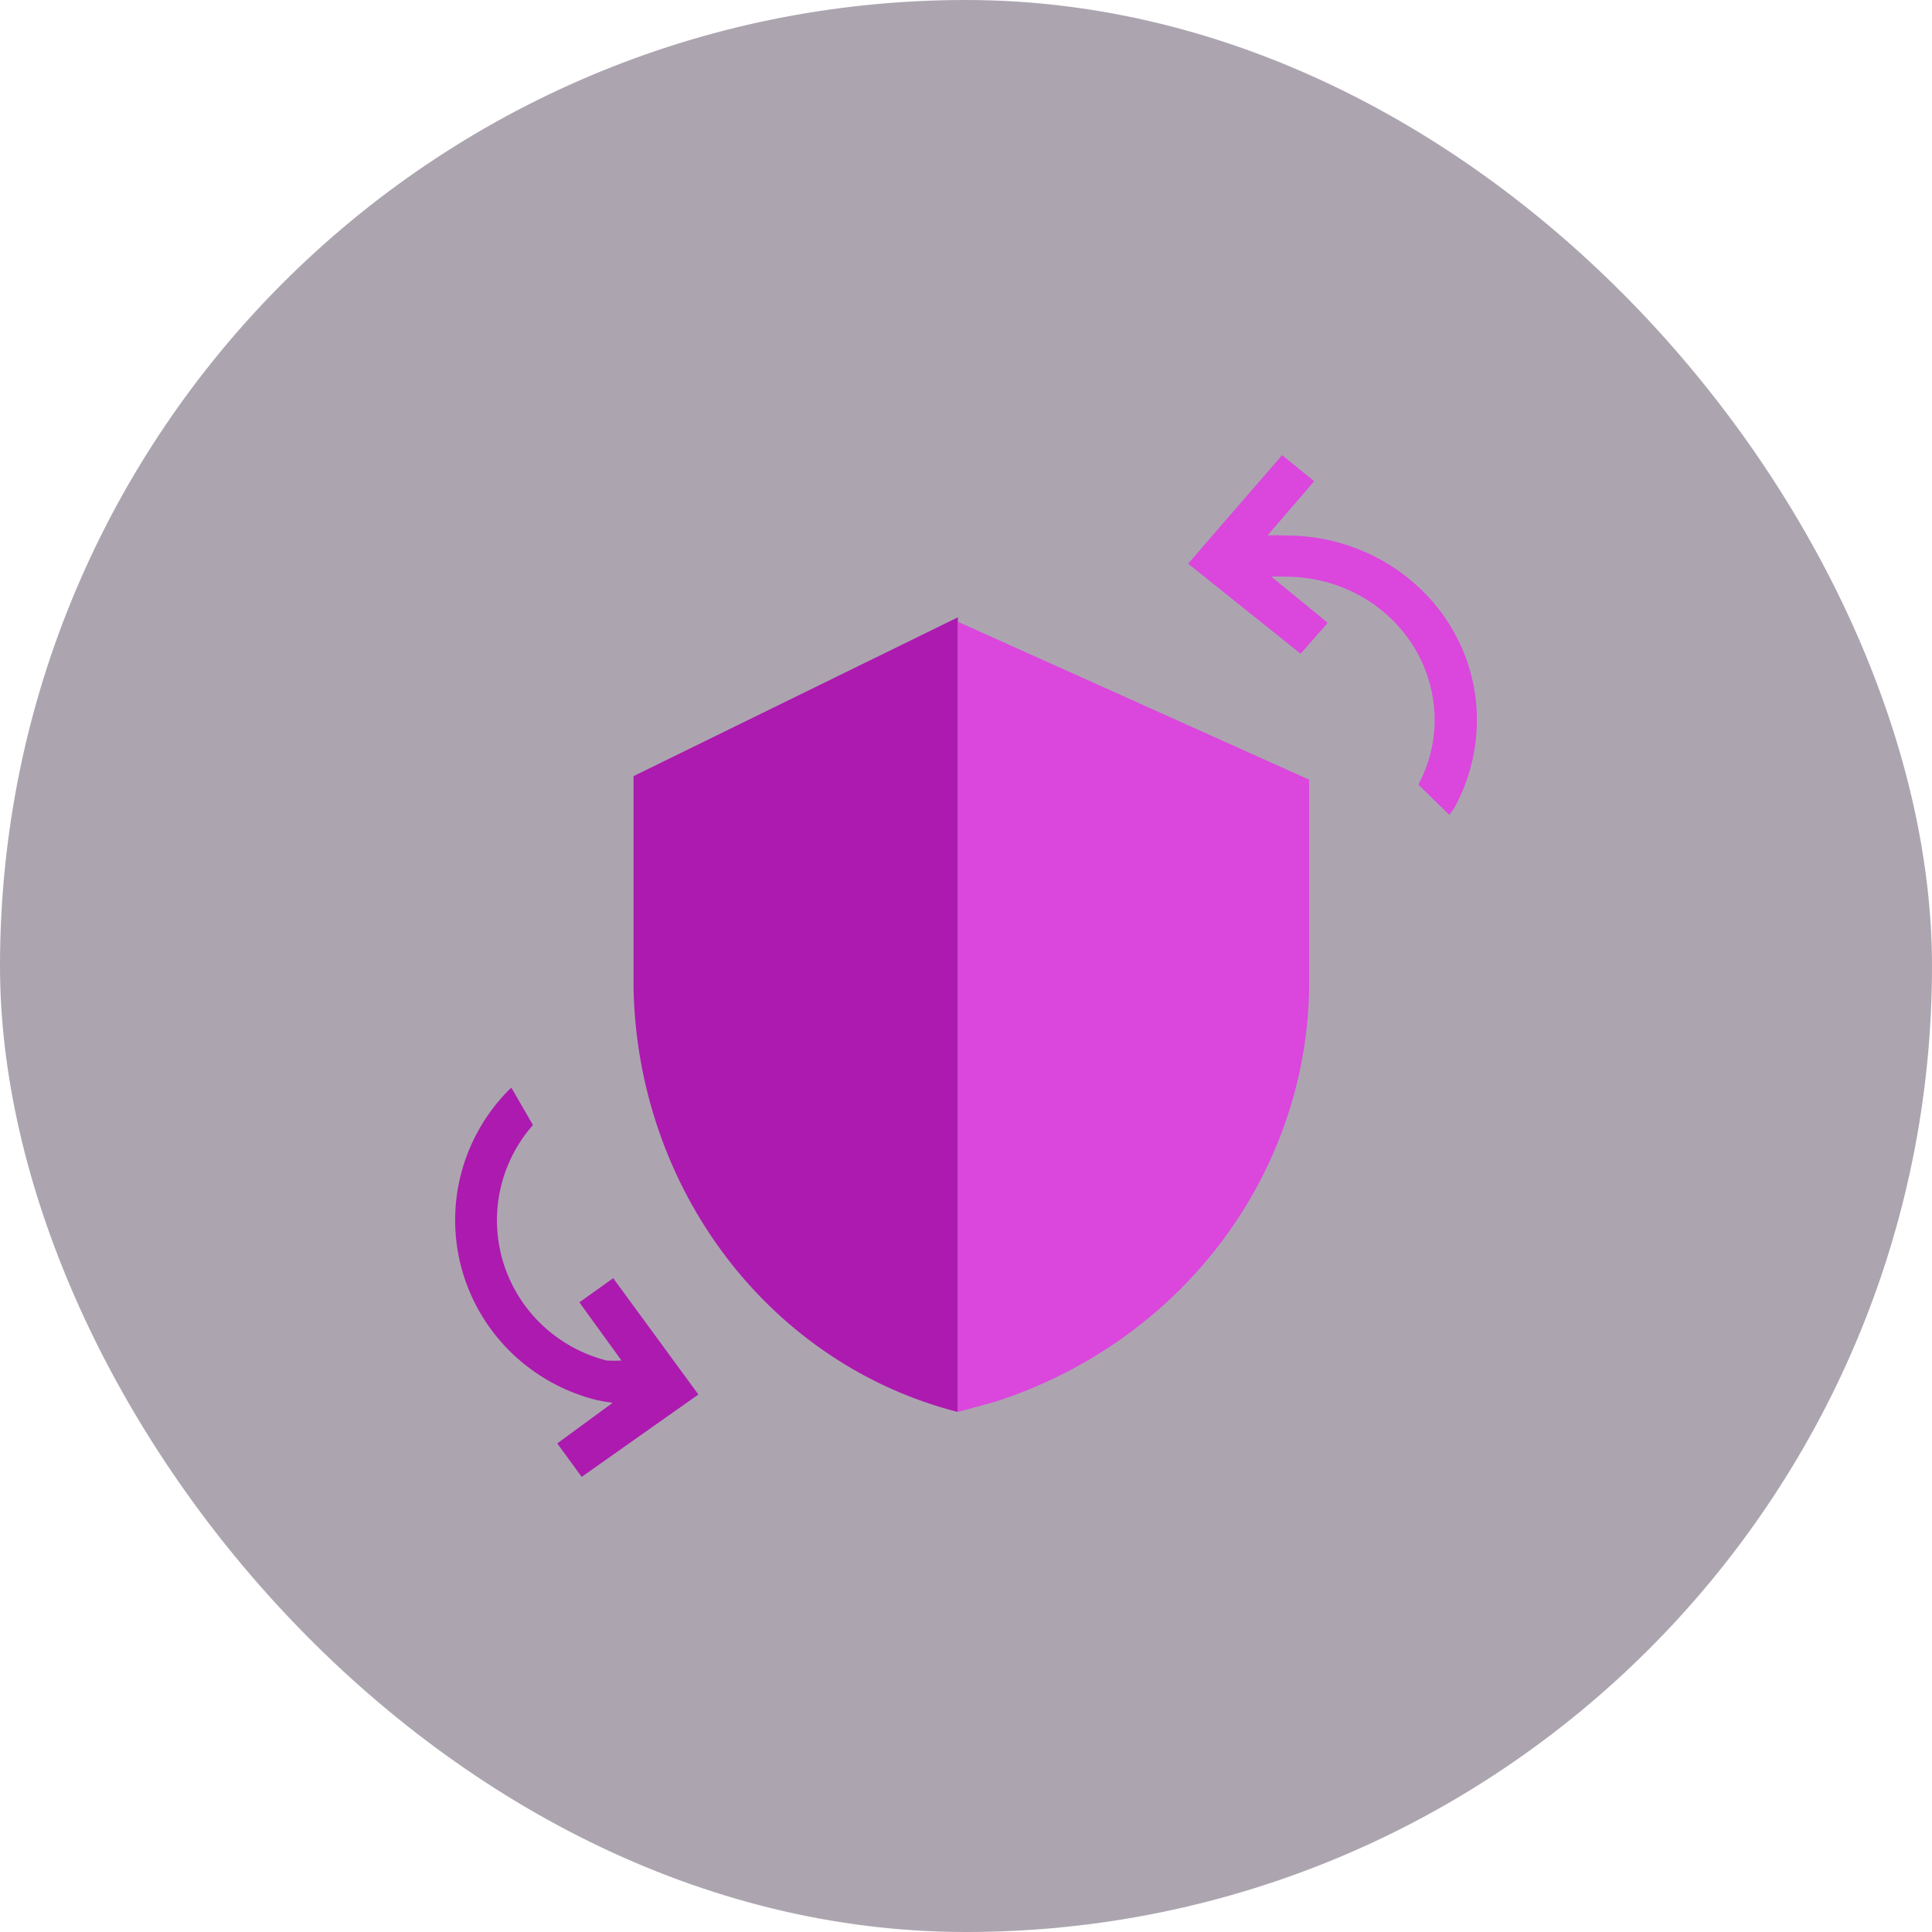
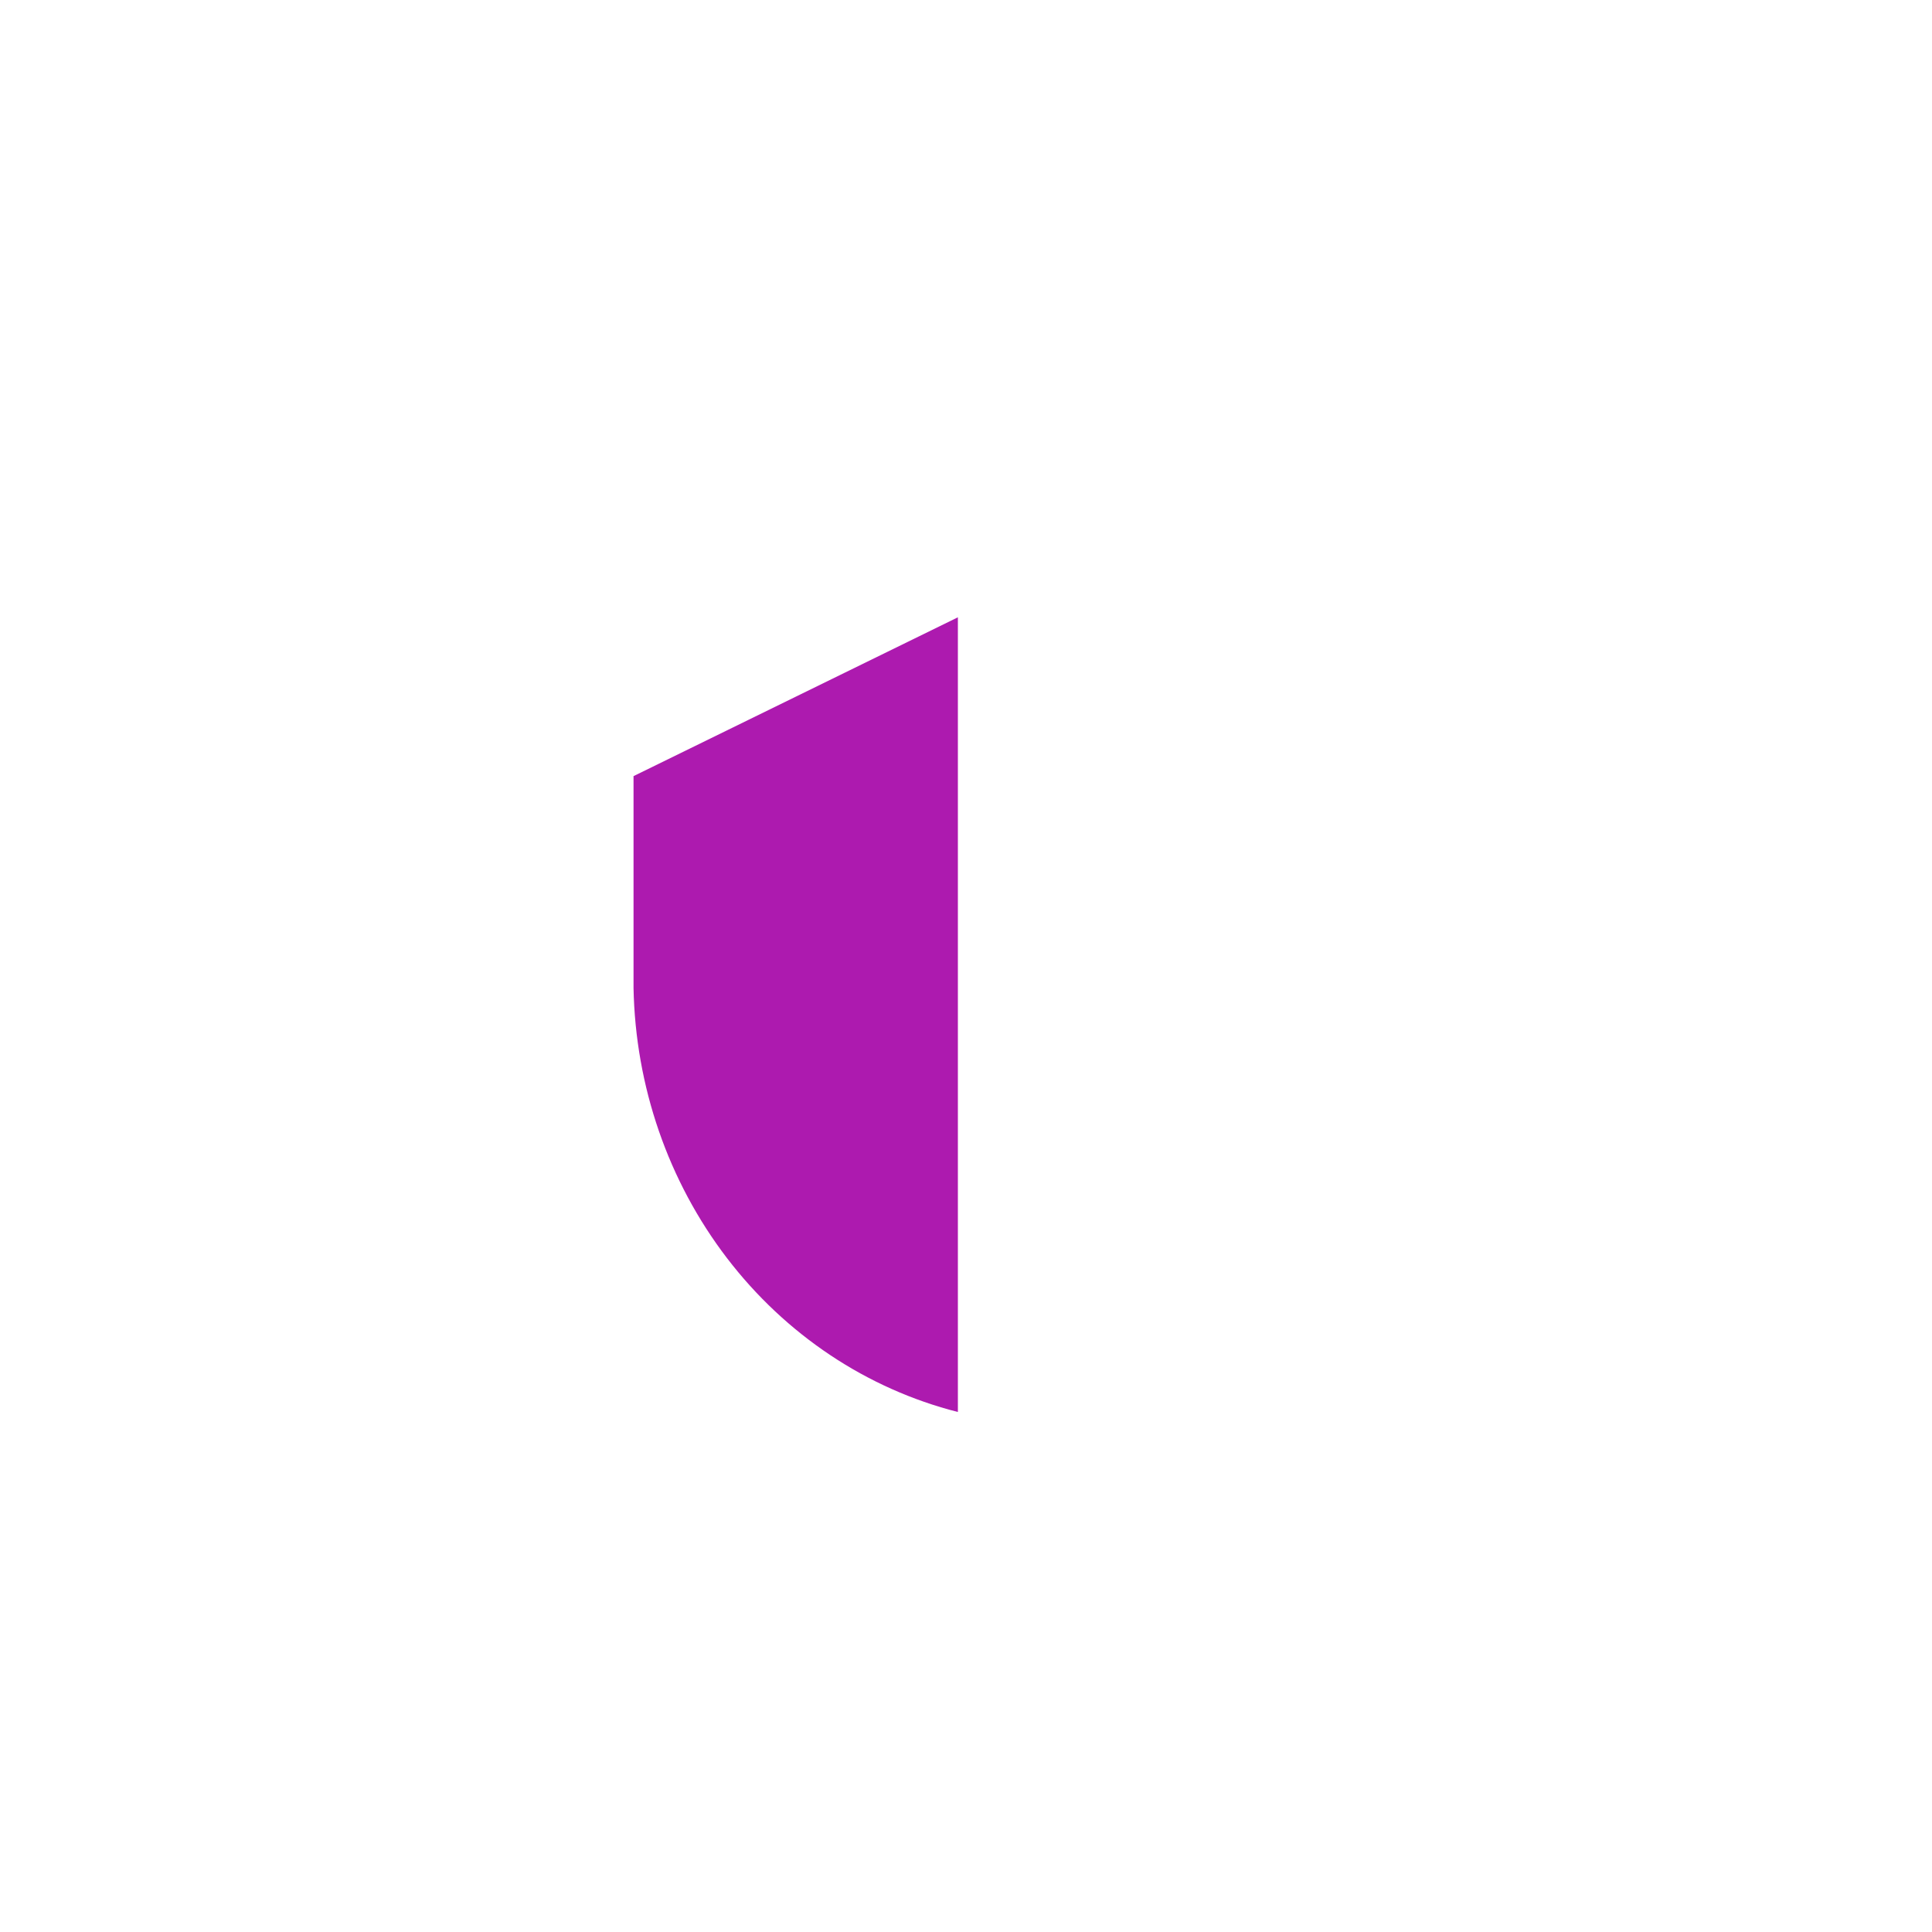
<svg xmlns="http://www.w3.org/2000/svg" width="104" height="104" viewBox="0 0 104 104" fill="none">
-   <rect width="104" height="104" rx="52" fill="#301E3B" fill-opacity="0.4" />
  <path d="M34.103 41.779V53.18C34.203 58.476 35.97 63.588 39.129 67.718C42.288 71.848 46.66 74.763 51.563 76.008V33.23L34.103 41.779Z" fill="#AD1AAF" />
-   <path d="M51.563 76.008L53.566 75.457C58.41 73.899 62.636 70.934 65.662 66.969C68.689 63.003 70.369 58.231 70.471 53.308V41.969L51.563 33.469V76.008ZM69.109 28.823C68.816 28.81 68.523 28.81 68.23 28.823L70.742 25.904L69.016 24.5L63.956 30.342L70.014 35.192L71.471 33.526L68.439 31.043C68.703 31.031 68.966 31.031 69.229 31.043C71.35 31.044 73.385 31.857 74.885 33.303C76.385 34.75 77.227 36.711 77.227 38.757C77.227 39.968 76.926 41.161 76.349 42.236L78.017 43.87L78.289 43.49C79.084 42.031 79.5 40.406 79.5 38.757C79.504 37.444 79.237 36.144 78.715 34.931C78.193 33.719 77.426 32.618 76.459 31.694C75.493 30.77 74.345 30.04 73.083 29.547C71.821 29.054 70.47 28.808 69.109 28.824V28.823Z" fill="#DB46DD" />
-   <path d="M33.008 68.804L31.188 70.106L33.454 73.236C33.187 73.253 32.917 73.253 32.649 73.236C31.351 72.904 30.16 72.248 29.189 71.331C28.218 70.413 27.5 69.265 27.103 67.995C26.706 66.725 26.643 65.375 26.921 64.074C27.198 62.773 27.806 61.563 28.688 60.561L27.526 58.548C27.41 58.649 27.301 58.758 27.199 58.872C26.007 60.143 25.169 61.7 24.768 63.39C24.367 65.08 24.417 66.844 24.912 68.509C25.409 70.174 26.334 71.682 27.596 72.884C28.859 74.086 30.416 74.941 32.113 75.365C32.397 75.426 32.685 75.478 32.978 75.513L29.997 77.699L31.311 79.5L37.595 75.067L33.008 68.804Z" fill="#AD1AAF" />
</svg>